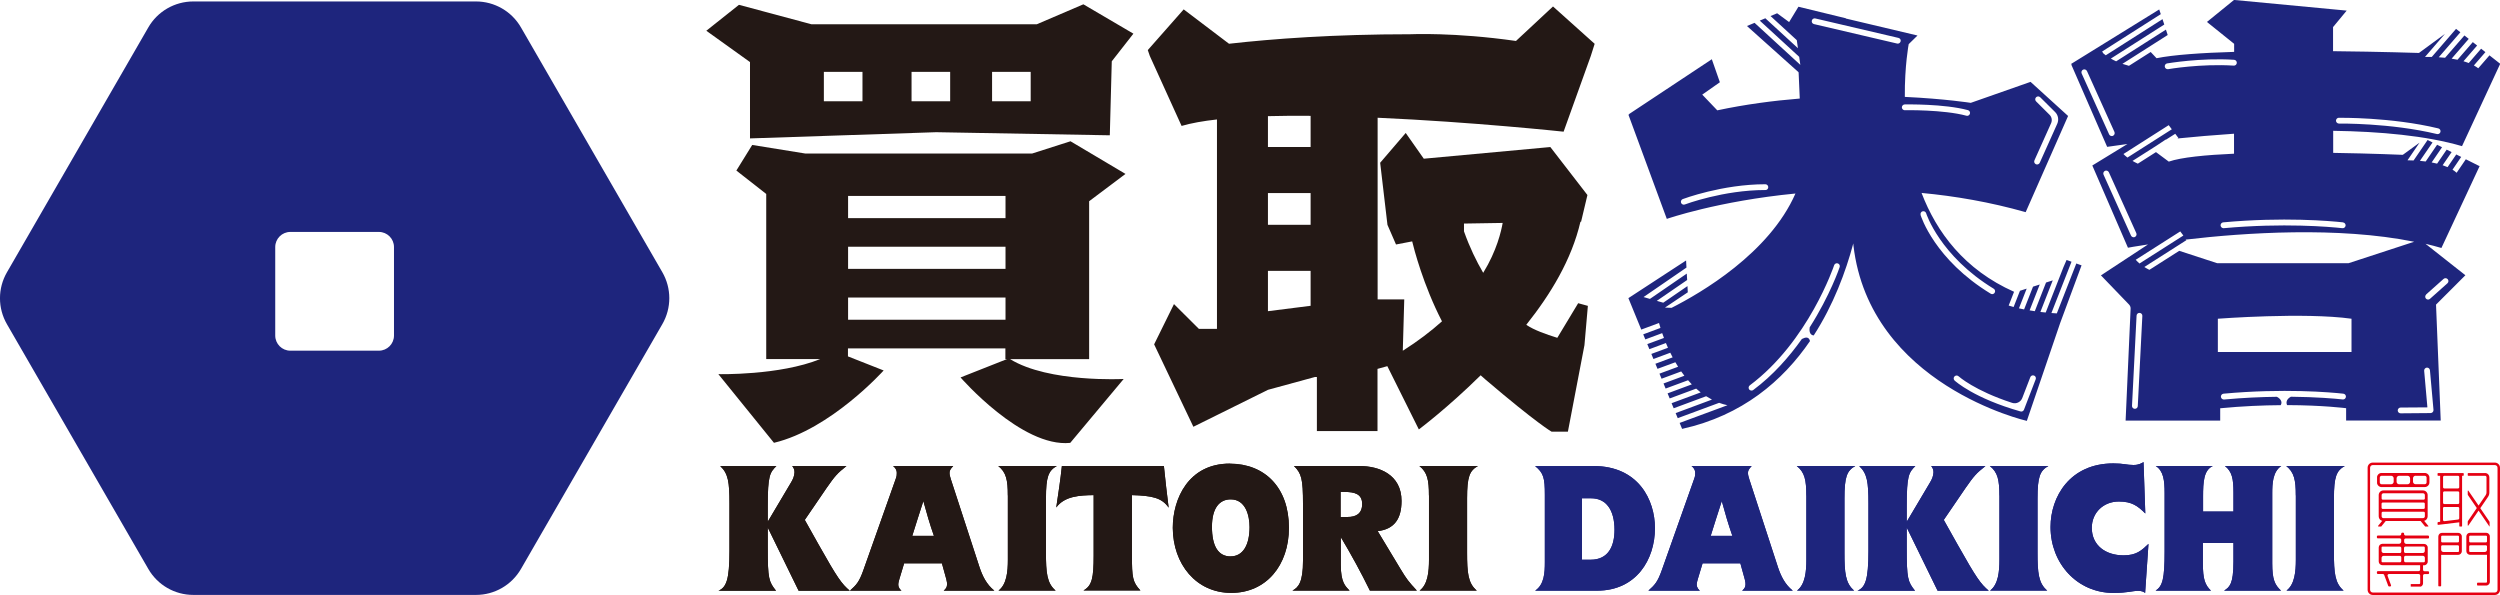
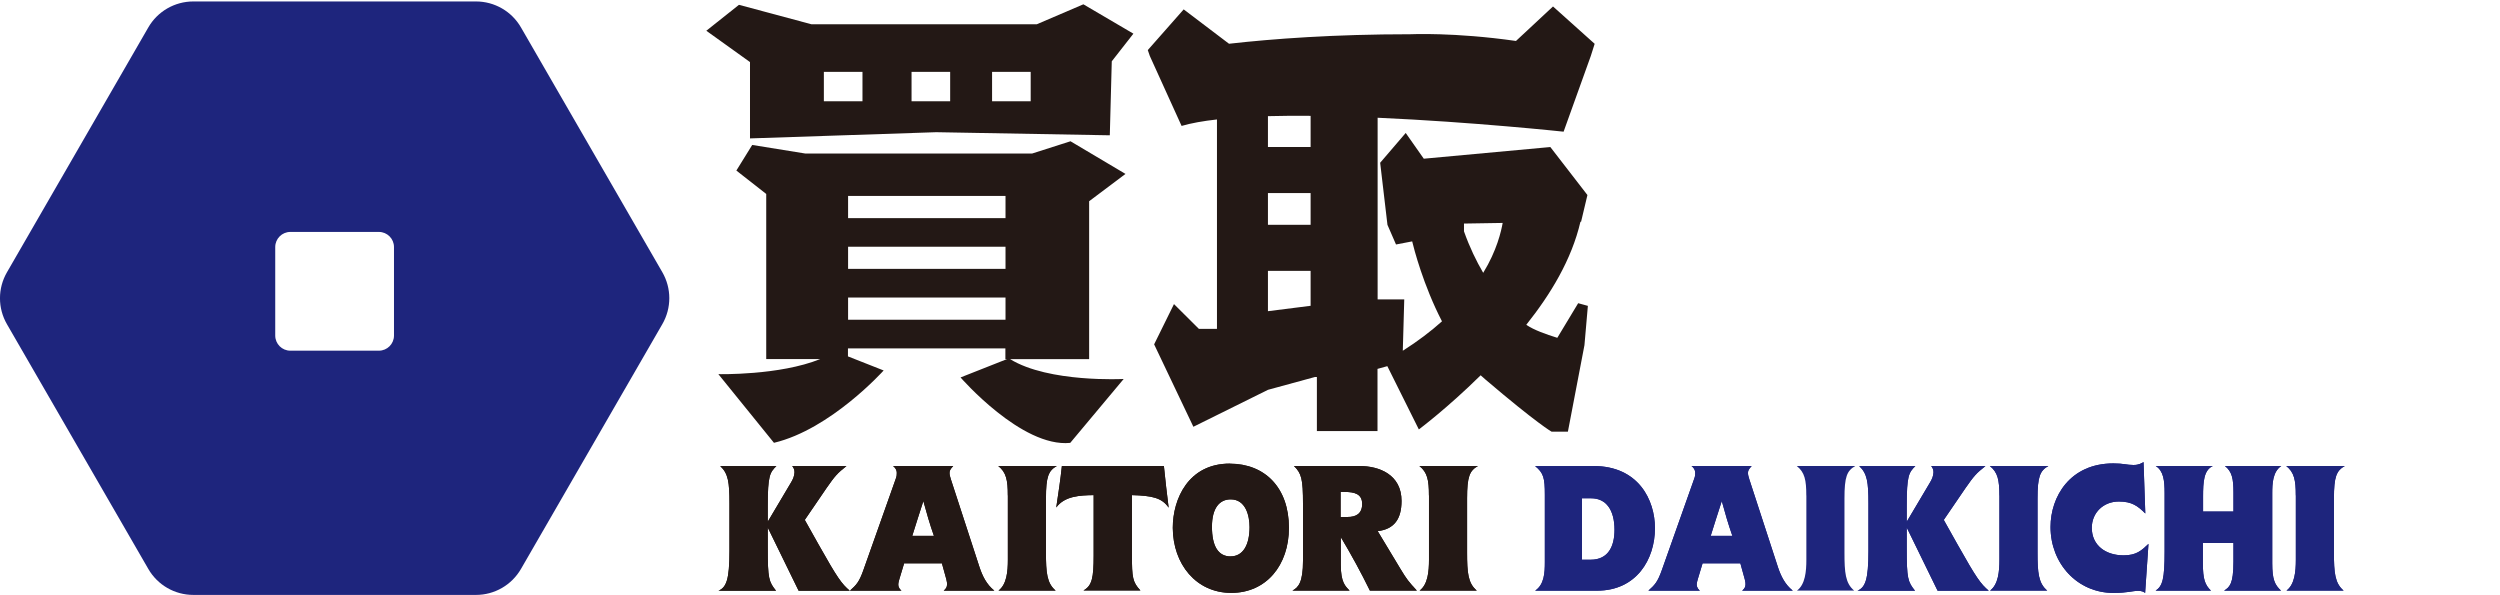
<svg xmlns="http://www.w3.org/2000/svg" id="_レイヤー_2" data-name="レイヤー_2" viewBox="0 0 394.3 93.84">
  <defs>
    <style>
      .cls-1 {
        fill: #231815;
      }

      .cls-2 {
        fill: #e50012;
      }

      .cls-3 {
        fill: #1e257d;
      }
    </style>
  </defs>
  <g id="_レイヤー_1-2" data-name="レイヤー_1">
    <g>
      <g>
        <path class="cls-3" d="M251.33,73.5c7.1,0,9.69,5.37,9.69,9.8,0,4.9-2.9,9.86-9.13,9.86h-9.77c1.45-.97,1.53-2.84,1.53-4.48v-10.66c0-2.62-.19-3.42-1.53-4.51h9.22ZM249.52,88.28h1.36c2.81,0,3.76-2.17,3.76-4.71,0-3.17-1.34-4.98-3.68-4.98h-1.45v9.69Z" />
        <path class="cls-3" d="M276.27,73.5c-.45.5-.58.72-.58,1.09,0,.31.08.58.22,1.03l4.51,13.84c.47,1.39,1.09,2.7,2.34,3.7h-7.99c.36-.31.53-.56.53-1,0-.17,0-.36-.11-.78l-.7-2.53h-5.96l-.75,2.48c-.08.31-.17.56-.17.86,0,.56.36.84.5.97h-8.13c1-.89,1.45-1.34,2.12-3.23l5.1-14.39c.17-.45.17-.67.17-.95,0-.61-.42-.95-.58-1.09h9.49ZM273.23,84.52c-.64-1.81-1.17-3.65-1.67-5.49-.61,1.92-1.2,3.68-1.75,5.49h3.42Z" />
        <path class="cls-3" d="M284.89,78.15c0-2.45-.25-3.65-1.5-4.65h9.22c-1.31.75-1.7,1.67-1.7,5.12v8.52c0,3.17.14,4.85,1.53,6.01h-9.02c1.31-.97,1.48-3.04,1.48-4.87v-10.14Z" />
        <path class="cls-3" d="M300.72,82.3l3.65-6.15c.33-.53.56-1.06.58-1.67,0-.42-.14-.7-.36-.97h8.55c-1.45,1.14-1.81,1.56-3.15,3.48l-3.42,5.01,2.17,3.87c3.01,5.35,3.65,6.21,4.93,7.3h-8.07c-1.59-3.29-3.29-6.71-4.87-9.97v3.23c0,4.85.17,5.32,1.31,6.74h-9.08c1.22-.53,1.73-1.7,1.73-6.24v-7.57c0-3.34-.2-4.68-1.45-5.85h8.85c-1.03,1-1.36,1.53-1.36,6.26v2.53Z" />
        <path class="cls-3" d="M315.34,78.15c0-2.45-.25-3.65-1.5-4.65h9.22c-1.31.75-1.7,1.67-1.7,5.12v8.52c0,3.17.14,4.85,1.53,6.01h-9.02c1.31-.97,1.48-3.04,1.48-4.87v-10.14Z" />
        <path class="cls-3" d="M338.36,80.99c-1.2-1.2-2.12-1.89-4.18-1.89-2.42,0-4.26,1.75-4.26,4.15,0,2.76,2.17,4.34,5.01,4.34,2.03,0,2.81-.75,3.93-1.81l-.53,7.74c-.22-.17-.5-.33-1.11-.33-.89,0-1.73.33-3.87.33-5.71,0-9.94-4.62-9.94-10.41,0-4.76,3.06-10.02,9.91-10.02,1.61,0,2.14.25,3.17.25.86,0,1.28-.28,1.59-.47l.28,8.13Z" />
        <path class="cls-3" d="M341.4,77.76c0-1.98-.17-3.48-1.39-4.26h8.99c-1.42.67-1.53,2.45-1.53,4.87v2.31h4.79v-2.98c0-2.2-.22-3.31-1.34-4.2h8.88c-1.36.89-1.42,2.84-1.42,4.29v11.05c0,2.56.39,3.4,1.39,4.32h-8.99c.84-.56,1.48-.97,1.48-4.57v-2.95h-4.82v3.2c0,2.51.33,3.42,1.28,4.32h-8.74c1.11-.72,1.42-1.89,1.42-6.13v-9.27Z" />
        <path class="cls-3" d="M362.09,78.15c0-2.45-.25-3.65-1.5-4.65h9.22c-1.31.75-1.7,1.67-1.7,5.12v8.52c0,3.17.14,4.85,1.53,6.01h-9.02c1.31-.97,1.48-3.04,1.48-4.87v-10.14Z" />
      </g>
      <g>
        <path class="cls-1" d="M121.08,82.3l3.65-6.15c.33-.53.56-1.06.58-1.67,0-.42-.14-.7-.36-.97h8.55c-1.45,1.14-1.81,1.56-3.15,3.48l-3.42,5.01,2.17,3.87c3.01,5.35,3.65,6.21,4.93,7.3h-8.07c-1.59-3.29-3.29-6.71-4.87-9.97v3.23c0,4.85.17,5.32,1.31,6.74h-9.08c1.22-.53,1.73-1.7,1.73-6.24v-7.57c0-3.34-.2-4.68-1.45-5.85h8.85c-1.03,1-1.36,1.53-1.36,6.26v2.53Z" />
        <path class="cls-1" d="M150.34,73.5c-.45.5-.58.72-.58,1.09,0,.31.08.58.22,1.03l4.51,13.84c.47,1.39,1.09,2.7,2.34,3.7h-7.99c.36-.31.53-.56.53-1,0-.17,0-.36-.11-.78l-.7-2.53h-5.96l-.75,2.48c-.08.31-.17.56-.17.86,0,.56.36.84.5.97h-8.13c1-.89,1.45-1.34,2.12-3.23l5.1-14.39c.17-.45.17-.67.17-.95,0-.61-.42-.95-.58-1.09h9.49ZM147.3,84.52c-.64-1.81-1.17-3.65-1.67-5.49-.61,1.92-1.2,3.68-1.75,5.49h3.42Z" />
        <path class="cls-1" d="M158.95,78.15c0-2.45-.25-3.65-1.5-4.65h9.22c-1.31.75-1.7,1.67-1.7,5.12v8.52c0,3.17.14,4.85,1.53,6.01h-9.02c1.31-.97,1.48-3.04,1.48-4.87v-10.14Z" />
        <path class="cls-1" d="M183.57,73.5c.22,2.17.47,4.37.75,6.57-1.06-1.56-2.59-1.89-5.79-1.98v9.5c0,3.51.11,4.23,1.34,5.54h-8.99c1.36-.75,1.61-1.98,1.61-5.54v-9.5c-2.17.03-4.57.14-5.9,1.95.33-2.2.67-4.4.89-6.54h16.09Z" />
        <path class="cls-1" d="M193.96,73.13c5.54,0,9.33,3.79,9.33,10.11,0,5.9-3.56,10.27-9.1,10.27s-9.19-4.54-9.22-10.25c0-4.59,2.48-10.14,8.99-10.14ZM194.1,87.75c1.95,0,2.98-1.81,2.98-4.62,0-1.75-.58-4.37-2.98-4.37-1.7,0-2.95,1.28-2.95,4.32s.97,4.68,2.95,4.68Z" />
        <path class="cls-1" d="M220.88,89.73c.97,1.61,1.28,2.01,2.59,3.42h-7.41c-1.36-2.78-2.92-5.65-4.59-8.44v4.37c0,2.76.7,3.37,1.39,4.07h-9.02c.95-.5,1.67-1.31,1.67-4.73v-8.88c0-4.07-.25-4.87-1.42-6.04h10.33c3.12,0,6.63,1.36,6.63,5.51,0,2.78-1.11,4.45-3.76,4.76l3.59,5.96ZM211.44,81.54h1.09c1.28,0,2.31-.47,2.31-2.06s-1.22-1.89-2.76-1.89h-.64v3.95Z" />
        <path class="cls-1" d="M225.37,78.15c0-2.45-.25-3.65-1.5-4.65h9.22c-1.31.75-1.7,1.67-1.7,5.12v8.52c0,3.17.14,4.85,1.53,6.01h-9.02c1.31-.97,1.48-3.04,1.48-4.87v-10.14Z" />
      </g>
      <g>
        <path class="cls-3" d="M251.33,73.5c7.1,0,9.69,5.37,9.69,9.8,0,4.9-2.9,9.86-9.13,9.86h-9.77c1.45-.97,1.53-2.84,1.53-4.48v-10.66c0-2.62-.19-3.42-1.53-4.51h9.22ZM249.52,88.28h1.36c2.81,0,3.76-2.17,3.76-4.71,0-3.17-1.34-4.98-3.68-4.98h-1.45v9.69Z" />
        <path class="cls-3" d="M276.27,73.5c-.45.5-.58.72-.58,1.09,0,.31.08.58.22,1.03l4.51,13.84c.47,1.39,1.09,2.7,2.34,3.7h-7.99c.36-.31.53-.56.53-1,0-.17,0-.36-.11-.78l-.7-2.53h-5.96l-.75,2.48c-.08.31-.17.56-.17.86,0,.56.36.84.5.97h-8.13c1-.89,1.45-1.34,2.12-3.23l5.1-14.39c.17-.45.17-.67.17-.95,0-.61-.42-.95-.58-1.09h9.49ZM273.23,84.52c-.64-1.81-1.17-3.65-1.67-5.49-.61,1.92-1.2,3.68-1.75,5.49h3.42Z" />
-         <path class="cls-3" d="M284.89,78.15c0-2.45-.25-3.65-1.5-4.65h9.22c-1.31.75-1.7,1.67-1.7,5.12v8.52c0,3.17.14,4.85,1.53,6.01h-9.02c1.31-.97,1.48-3.04,1.48-4.87v-10.14Z" />
        <path class="cls-3" d="M300.72,82.3l3.65-6.15c.33-.53.56-1.06.58-1.67,0-.42-.14-.7-.36-.97h8.55c-1.45,1.14-1.81,1.56-3.15,3.48l-3.42,5.01,2.17,3.87c3.01,5.35,3.65,6.21,4.93,7.3h-8.07c-1.59-3.29-3.29-6.71-4.87-9.97v3.23c0,4.85.17,5.32,1.31,6.74h-9.08c1.22-.53,1.73-1.7,1.73-6.24v-7.57c0-3.34-.2-4.68-1.45-5.85h8.85c-1.03,1-1.36,1.53-1.36,6.26v2.53Z" />
        <path class="cls-3" d="M315.34,78.15c0-2.45-.25-3.65-1.5-4.65h9.22c-1.31.75-1.7,1.67-1.7,5.12v8.52c0,3.17.14,4.85,1.53,6.01h-9.02c1.31-.97,1.48-3.04,1.48-4.87v-10.14Z" />
        <path class="cls-3" d="M338.36,80.99c-1.2-1.2-2.12-1.89-4.18-1.89-2.42,0-4.26,1.75-4.26,4.15,0,2.76,2.17,4.34,5.01,4.34,2.03,0,2.81-.75,3.93-1.81l-.53,7.74c-.22-.17-.5-.33-1.11-.33-.89,0-1.73.33-3.87.33-5.71,0-9.94-4.62-9.94-10.41,0-4.76,3.06-10.02,9.91-10.02,1.61,0,2.14.25,3.17.25.86,0,1.28-.28,1.59-.47l.28,8.13Z" />
        <path class="cls-3" d="M341.4,77.76c0-1.98-.17-3.48-1.39-4.26h8.99c-1.42.67-1.53,2.45-1.53,4.87v2.31h4.79v-2.98c0-2.2-.22-3.31-1.34-4.2h8.88c-1.36.89-1.42,2.84-1.42,4.29v11.05c0,2.56.39,3.4,1.39,4.32h-8.99c.84-.56,1.48-.97,1.48-4.57v-2.95h-4.82v3.2c0,2.51.33,3.42,1.28,4.32h-8.74c1.11-.72,1.42-1.89,1.42-6.13v-9.27Z" />
        <path class="cls-3" d="M362.09,78.15c0-2.45-.25-3.65-1.5-4.65h9.22c-1.31.75-1.7,1.67-1.7,5.12v8.52c0,3.17.14,4.85,1.53,6.01h-9.02c1.31-.97,1.48-3.04,1.48-4.87v-10.14Z" />
      </g>
      <g>
        <path class="cls-1" d="M121.08,82.3l3.65-6.15c.33-.53.56-1.06.58-1.67,0-.42-.14-.7-.36-.97h8.55c-1.45,1.14-1.81,1.56-3.15,3.48l-3.42,5.01,2.17,3.87c3.01,5.35,3.65,6.21,4.93,7.3h-8.07c-1.59-3.29-3.29-6.71-4.87-9.97v3.23c0,4.85.17,5.32,1.31,6.74h-9.08c1.22-.53,1.73-1.7,1.73-6.24v-7.57c0-3.34-.2-4.68-1.45-5.85h8.85c-1.03,1-1.36,1.53-1.36,6.26v2.53Z" />
        <path class="cls-1" d="M150.34,73.5c-.45.5-.58.72-.58,1.09,0,.31.08.58.22,1.03l4.51,13.84c.47,1.39,1.09,2.7,2.34,3.7h-7.99c.36-.31.53-.56.53-1,0-.17,0-.36-.11-.78l-.7-2.53h-5.96l-.75,2.48c-.08.31-.17.56-.17.86,0,.56.36.84.5.97h-8.13c1-.89,1.45-1.34,2.12-3.23l5.1-14.39c.17-.45.17-.67.17-.95,0-.61-.42-.95-.58-1.09h9.49ZM147.3,84.52c-.64-1.81-1.17-3.65-1.67-5.49-.61,1.92-1.2,3.68-1.75,5.49h3.42Z" />
        <path class="cls-1" d="M158.95,78.15c0-2.45-.25-3.65-1.5-4.65h9.22c-1.31.75-1.7,1.67-1.7,5.12v8.52c0,3.17.14,4.85,1.53,6.01h-9.02c1.31-.97,1.48-3.04,1.48-4.87v-10.14Z" />
        <path class="cls-1" d="M183.57,73.5c.22,2.17.47,4.37.75,6.57-1.06-1.56-2.59-1.89-5.79-1.98v9.5c0,3.51.11,4.23,1.34,5.54h-8.99c1.36-.75,1.61-1.98,1.61-5.54v-9.5c-2.17.03-4.57.14-5.9,1.95.33-2.2.67-4.4.89-6.54h16.09Z" />
        <path class="cls-1" d="M193.96,73.13c5.54,0,9.33,3.79,9.33,10.11,0,5.9-3.56,10.27-9.1,10.27s-9.19-4.54-9.22-10.25c0-4.59,2.48-10.14,8.99-10.14ZM194.1,87.75c1.95,0,2.98-1.81,2.98-4.62,0-1.75-.58-4.37-2.98-4.37-1.7,0-2.95,1.28-2.95,4.32s.97,4.68,2.95,4.68Z" />
        <path class="cls-1" d="M220.88,89.73c.97,1.61,1.28,2.01,2.59,3.42h-7.41c-1.36-2.78-2.92-5.65-4.59-8.44v4.37c0,2.76.7,3.37,1.39,4.07h-9.02c.95-.5,1.67-1.31,1.67-4.73v-8.88c0-4.07-.25-4.87-1.42-6.04h10.33c3.12,0,6.63,1.36,6.63,5.51,0,2.78-1.11,4.45-3.76,4.76l3.59,5.96ZM211.44,81.54h1.09c1.28,0,2.31-.47,2.31-2.06s-1.22-1.89-2.76-1.89h-.64v3.95Z" />
        <path class="cls-1" d="M225.37,78.15c0-2.45-.25-3.65-1.5-4.65h9.22c-1.31.75-1.7,1.67-1.7,5.12v8.52c0,3.17.14,4.85,1.53,6.01h-9.02c1.31-.97,1.48-3.04,1.48-4.87v-10.14Z" />
      </g>
      <path class="cls-3" d="M82.17,4.33l22.29,38.6c1.47,2.54,1.47,5.66,0,8.2l-22.29,38.6c-1.47,2.54-4.17,4.1-7.1,4.1H30.49c-2.93,0-5.64-1.56-7.1-4.1L1.1,51.14c-1.47-2.54-1.47-5.66,0-8.2L23.39,4.33C24.85,1.79,27.56.23,30.49.23h44.58c2.93,0,5.64,1.56,7.1,4.1ZM59.76,55.31c1.31,0,2.38-1.07,2.38-2.38v-13.97c0-1.31-1.07-2.38-2.38-2.38h-13.97c-1.31,0-2.38,1.07-2.38,2.38v13.97c0,1.31,1.07,2.38,2.38,2.38h13.97Z" />
      <g>
        <path class="cls-1" d="M163.53,3.83h-35.54l-11.44-3.07-5.15,4.09,6.89,4.94v12.04l29.37-.98,27.38.49.31-11.67,3.41-4.36-7.89-4.63-7.35,3.15ZM136.03,15.97h-6.09v-4.64h6.09v4.64ZM149.86,15.97h-6.09v-4.64h6.09v4.64ZM162.56,15.97h-6.09v-4.64h6.09v4.64Z" />
        <path class="cls-1" d="M171.79,31.73l5.72-4.3-8.67-5.15-6.04,1.93h-35.81l-8.35-1.35-2.5,4.04,4.71,3.69v26.04h8.52c-6.44,2.61-16.07,2.38-16.07,2.38l8.77,10.83c8.97-2.13,17.3-11.41,17.3-11.41l-5.63-2.22v-1.26h24.83v1.68h.27l-7.34,2.9s9.63,11.1,17.3,10.32l8.43-10.08s-11.81.63-17.92-3.13h12.47v-24.9ZM158.59,30.9v3.5h-24.83v-3.5h24.83ZM133.76,38.91h24.83v3.5h-24.83v-3.5ZM133.76,50.43v-3.5h24.83v3.5h-24.83Z" />
        <path class="cls-1" d="M246.61,20.77l4.29-11.94.61-1.92-6.57-5.89-5.84,5.44c-9.71-1.39-16.64-1.06-16.64-1.06-12.07,0-21.71.72-28.62,1.5l-7.15-5.42-5.66,6.42.32.93,5.01,11.03c1.51-.44,3.4-.78,5.58-1.02v33.03h-2.85l-3.93-3.91-3.13,6.35,6.19,13,11.77-5.83,7.4-2.02h.31v8.53h9.56v-9.81l1.55-.43,4.97,9.98s4.49-3.35,9.75-8.54c.23.22.47.43.71.63,8.19,6.98,10.47,8.26,10.47,8.26h2.58l2.61-13.64.54-6.2-1.53-.42-3.29,5.46c-1.8-.55-3.72-1.26-4.78-1.98,0,0-.04-.03-.11-.08,3.82-4.8,7.14-10.24,8.54-16.25h.1s1-4.21,1-4.21l-5.85-7.57-19.96,1.84-2.85-4.06-4.03,4.7,1.15,9.79,1.35,3.1,2.55-.49c.27,1.13,1.74,6.88,4.7,12.61-1.73,1.55-3.77,3.11-6.18,4.64l.23-8.1h-4.2v-28.65c15.08.67,29.35,2.2,29.35,2.2ZM206.71,48.23l-6.73.85v-6.36h6.73v5.51ZM206.71,35.46h-6.73v-5.01h6.73v5.01ZM206.71,23.19h-6.73v-4.87c2.15-.06,4.41-.07,6.73-.05v4.92ZM230.9,35.26l6.1-.1c-.22,1.27-.92,4.38-3.07,7.87-1.08-1.85-2.14-4.02-3.03-6.54v-1.23Z" />
      </g>
-       <path class="cls-3" d="M327.48,41.55l-3.08,7.88c-.29-.02-.57-.04-.85-.06l3.17-8.09-.78-.28-.49,1.13-2.8,7.16c-.29-.03-.57-.06-.84-.09l1.95-4.98-1.06.34-1.77,4.52c-.29-.04-.56-.08-.82-.13l1.6-4.08-1.06.34-1.41,3.59c-.29-.06-.56-.11-.81-.17l1.22-3.11-1.06.34-1,2.56c-.3-.08-.56-.16-.78-.23l.85-2.17c-7.84-3.49-12.22-9.4-14.59-15.59,5.27.49,10.8,1.44,16.42,3.03l6.69-15.17-5.92-5.38-9.43,3.31s-4.08-.64-10.4-.94c-.04-4.9.61-8.32.61-8.32l1.39-1.36-11.3-2.68v-.04s-7.48-1.82-7.48-1.82l-1.47,2.42-1.89-1.39-1.04.44,4.14,3.8.18,1.27-5.14-4.72-.88.37,6.22,5.71.18,1.27-7.22-6.63-1.2.5,8.14,7.29h.01s0,.01,0,.01h-.01s-.03,0-.03,0l.04.03.18,4.11c-4.19.34-8.59.92-13.01,1.86l-2.37-2.48,2.78-1.95-1.27-3.63-13.07,8.66h.06s-.14.1-.14.1l6.05,16.42s8.1-2.82,20.29-4c-4.12,9.42-14.94,15.7-19.54,18.03l-1.04-.04,3.6-2.41-.05-.98-3.82,2.62c-.34-.1-.68-.19-1.02-.29l4.79-3.29-.06-1.01-5.81,3.99c-.38-.11-.73-.21-1.01-.29l6.77-4.65-.06-1.12-9.1,5.94,2.03,4.96,2.8-1.04c.07.24.15.5.23.78l-2.72,1.01.33.8,2.66-.99c.08.25.18.5.28.76l-2.63.97.33.8,2.61-.97c.1.25.21.5.32.75l-2.62.97.33.8,2.66-.99c.12.24.24.49.37.73l-2.72,1.01.33.8,2.82-1.04c.14.24.28.47.43.71l-2.94,1.09.33.8,3.1-1.15c.16.23.33.46.5.68l-3.29,1.22.33.8,3.54-1.31c.19.22.39.44.59.65l-3.82,1.42.33.8,4.18-1.55c.23.21.47.41.71.6l-4.59,1.7.33.8,5.12-1.9c.3.19.6.36.92.53l-5.73,2.13.33.8,6.53-2.42c.42.16.86.28,1.31.38l-7.54,2.79.39.94c9.49-2.1,15.88-7.58,20.17-13.85-.16-.72-.72-.62-1.28-.33-2.01,2.83-4.54,5.72-7.67,8.05-.08.06-.18.09-.27.09-.14,0-.28-.06-.37-.18-.15-.2-.11-.49.09-.64,9.25-6.91,13.27-18.83,13.31-18.95.08-.24.34-.37.58-.29.24.08.37.34.29.58-.02.07-1.51,4.47-4.73,9.51-.19,1.24.58,1.27.64,1.27,3.11-4.82,5.05-10.04,6.24-14.51l.02.3c2.56,22.03,27.35,27.69,27.35,27.69l5.26-15.44h0l3.37-9.09-.81-.29ZM320.87,25.29l2.63-5.86c.2-.45.11-.98-.25-1.33l-2.12-2.11c-.18-.18-.18-.47,0-.65.18-.18.47-.18.65,0l2.35,2.33c.49.48.62,1.22.34,1.85l-2.76,6.15c-.08.17-.24.27-.42.27-.06,0-.13-.01-.19-.04-.23-.1-.33-.37-.23-.6ZM278.43,29.97c-6.65,0-12.64,2.26-12.7,2.28-.05.02-.11.03-.16.03-.18,0-.36-.11-.43-.29-.09-.24.03-.5.26-.59.06-.02,6.21-2.34,13.03-2.34.25,0,.46.2.46.46s-.2.46-.46.46ZM299.76,6.53c-.05.21-.24.35-.44.35-.03,0-.07,0-.1-.01l-13.12-3.07c-.25-.06-.4-.3-.34-.55.06-.25.3-.4.55-.34l13.12,3.07c.25.06.4.3.34.55ZM300.43,17.39c-.25,0-.46-.2-.47-.45,0-.25.2-.46.45-.47.25,0,6.2-.11,9.97.9.24.07.39.32.32.56-.06.2-.24.34-.44.34-.04,0-.08,0-.12-.02-3.64-.98-9.65-.87-9.71-.87ZM302.92,33.9c-.07-.24.06-.5.3-.57.24-.07.5.06.57.3.02.07,2.16,6.73,10.66,11.91.22.13.28.41.15.63-.09.14-.24.22-.39.22-.08,0-.16-.02-.24-.07-8.82-5.37-10.97-12.14-11.06-12.42ZM321.07,59.82l-1.85,4.8c-.07.18-.24.29-.43.29-.04,0-.08,0-.12-.02-7.32-2.08-10.26-4.76-10.39-4.87-.18-.17-.2-.46-.02-.65.17-.18.46-.2.65-.02.03.02,2.5,2.26,8.45,4.19.65.21,1.35-.13,1.59-.76l1.27-3.29c.09-.24.35-.35.59-.26.24.09.35.36.26.59Z" />
-       <path class="cls-3" d="M391.04,26.19l-2.13-1.07-1.45,2.13c-.2-.18-.41-.34-.65-.49l1.37-2.01-.78-.39-1.37,2c-.25-.11-.51-.21-.78-.3l1.42-2.07-.78-.39-1.51,2.21c-.28-.07-.57-.13-.86-.19l1.64-2.4-.78-.39-1.8,2.64c-.31-.04-.62-.08-.91-.1l1.99-2.9-.78-.39-2.21,3.23c-.37-.02-.69-.03-.96-.03l1.9-2.78-2.64,1.92s-4.79-.21-10.98-.31v-3.48c7.39.11,14.65.76,20.32,2.42l6.02-12.99-1.69-1.33-1.77,2.04c-.21-.16-.44-.31-.69-.45l1.82-2.1-.68-.54-1.95,2.26c-.27-.1-.54-.2-.83-.28l2.15-2.48-.68-.54-2.41,2.78c-.31-.07-.62-.12-.93-.17l2.7-3.12-.68-.54-3.05,3.52c-.35-.04-.69-.06-1-.08l3.41-3.94-.68-.54-3.83,4.43c-.53-.01-.91,0-1.07,0l3.15-3.64-4.1,3.01s-6-.2-13.55-.28v-3.8s2.15-2.6,2.15-2.6l-17.77-1.68-4.27,3.47,4.29,3.45v1.27c-5.08.15-9.59.46-12.24,1l-.92-.98-3.43,2.18c-.37-.1-.71-.2-1.03-.31l7.14-4.55-.28-.85-7.85,5c-.31-.14-.59-.28-.84-.43l8.43-5.37-.28-.85-8.95,5.7c-.15-.11-.28-.22-.39-.31l-.18-.29,9.25-5.89-.25-.74-13.94,8.62.18.03-.1.06,5.65,12.96s1.17-.18,3.2-.45l-5.54,3.39,5.62,12.97s1.16-.22,3.17-.52l-7.43,4.88,4.44,4.61c.16.17.25.4.24.63l-.79,17.67h14.92v-1.95c3.51-.34,6.75-.47,9.54-.49.34-.52-.07-1.06-.61-1.32-2.49.03-5.29.15-8.32.43-.01,0-.03,0-.04,0-.23,0-.43-.18-.46-.42-.02-.25.16-.47.41-.5,9.5-.87,16.87-.22,18.9,0,.25.03.43.25.41.5-.03.25-.25.44-.5.41-1.16-.13-4.1-.39-8.18-.43-.84.44-.72,1.06-.61,1.32,5.69.02,9.32.49,9.32.49v1.95h14.92l-.74-18.29,4.63-4.63-6.29-4.96c.85.2,1.69.42,2.51.66l6.05-12.97ZM368.88,18.58c.08,0,8.18-.13,15.69,1.67.25.06.4.31.34.55-.05.21-.24.35-.44.35-.04,0-.07,0-.11-.01-7.4-1.77-15.38-1.65-15.46-1.65-.24,0-.46-.2-.47-.45,0-.25.2-.46.45-.47ZM333.26,21.42c-.06.03-.12.04-.19.04-.17,0-.34-.1-.42-.27l-4.33-9.6c-.1-.23,0-.5.23-.61.23-.1.5,0,.61.23l4.33,9.6c.1.23,0,.5-.23.61ZM369.54,35.08c.25.03.43.25.41.5-.03.25-.25.44-.5.41-2.01-.22-9.3-.86-18.72,0-.01,0-.03,0-.04,0-.23,0-.43-.18-.46-.42-.02-.25.16-.47.41-.5,9.5-.87,16.87-.22,18.9,0ZM341.8,10c.05,0,5.23-.91,10.56-.57.25.02.44.23.43.49-.02.25-.23.45-.48.43-5.22-.33-10.3.55-10.35.56-.03,0-.05,0-.08,0-.22,0-.41-.16-.45-.38-.04-.25.12-.49.37-.53ZM342.05,19.74l.49.65-7,4.46c-.3-.23-.5-.42-.63-.56l7.14-4.55ZM336.71,37.38c-.06.03-.12.04-.19.04-.17,0-.34-.1-.42-.27l-4.33-9.6c-.1-.23,0-.5.23-.61.23-.1.5,0,.61.23l4.33,9.6c.1.23,0,.5-.23.61ZM337.17,25.81c-.31-.14-.59-.29-.83-.43l3.73-2.37,1.49-.99s.05,0,.07,0l1.45-.92.49.65-.14.09c2.67-.27,5.69-.53,8.92-.75v3.15c-4.48.2-8.32.57-10.29,1.25l-2.02-1.5-2.87,1.83ZM343.87,36.5l.49.65-6.92,4.41c-.37-.31-.55-.54-.59-.59l7.02-4.47ZM337.17,64.05c-.01.24-.21.43-.46.43,0,0-.02,0-.02,0-.25-.01-.45-.23-.43-.48l.72-14.22c.01-.25.23-.45.48-.43.25.01.45.23.43.48l-.72,14.22ZM370.88,55.52h-21.08v-5.25s13.63-1.04,21.08,0v5.25ZM370.4,41.51h-20.71l-5.98-1.95-4.71,3c-.3-.15-.57-.3-.8-.45l6.64-4.23-.12-.09c9.31-1.09,24.05-2.09,36.04.34l-10.37,3.39ZM382.65,46.44l2.75-2.45c.19-.17.48-.15.65.04.17.19.15.48-.04.65l-2.75,2.45c-.09.08-.2.12-.3.12-.13,0-.25-.05-.34-.15-.17-.19-.15-.48.04-.65ZM382.75,57.98c.26-.02.47.16.5.41l.56,6.26c.01.13-.03.25-.12.35-.09.09-.21.15-.33.15l-4.73.04h0c-.25,0-.46-.2-.46-.45,0-.25.2-.46.45-.46l4.23-.03-.51-5.77c-.02-.25.16-.47.42-.5Z" />
-       <path class="cls-2" d="M376.29,82.17h5.49l.72.88h.44c.06,0,.09-.07.05-.11l-.65-.79c.32-.08.55-.37.55-.71v-3.36c0-.4-.33-.73-.73-.73h-6.26c-.4,0-.73.33-.73.73v3.36c0,.34.23.63.55.71l-.65.79s0,.11.05.11h.44l.72-.88ZM375.63,78.08c0-.15.13-.28.28-.28h6.26c.15,0,.28.13.28.28v.54c0,.1-.08.19-.19.19h-6.44c-.1,0-.19-.08-.19-.19v-.54ZM375.81,79.26h6.44c.1,0,.19.08.19.19v.63c0,.1-.08.19-.19.19h-6.44c-.1,0-.19-.08-.19-.19v-.63c0-.1.08-.19.19-.19ZM375.63,81.44v-.54c0-.1.08-.19.19-.19h6.44c.1,0,.19.08.19.19v.54c0,.15-.13.28-.28.28h-6.26c-.15,0-.28-.13-.28-.28ZM384.45,82.43v.26c0,.06.05.1.11.09l3.32-.4v.58c0,.05.04.09.09.09h.26c.05,0,.09-.04.09-.09v-7.92h.17c.05,0,.09-.04.09-.09v-.25c0-.05-.04-.09-.09-.09h-3.95c-.05,0-.09.04-.09.09v.25c0,.05.04.09.09.09h.32v7.26l-.33.04s-.08.05-.08.09ZM385.52,75.04h2.15c.11,0,.2.09.2.2v1.6c0,.11-.09.2-.2.2h-2.15c-.11,0-.2-.09-.2-.2v-1.6c0-.11.09-.2.2-.2ZM385.52,77.5h2.15c.11,0,.2.09.2.2v1.6c0,.11-.09.2-.2.2h-2.15c-.11,0-.2-.09-.2-.2v-1.6c0-.11.09-.2.2-.2ZM385.52,79.96h2.15c.11,0,.2.09.2.2v1.58c0,.1-.08.19-.18.2l-2.15.26c-.12.01-.23-.08-.23-.2v-1.85c0-.11.09-.2.2-.2ZM392.12,91.9h-1.34c-.05,0-.1.04-.1.1v.25c0,.05.04.1.1.1h1.34c.32,0,.58-.26.58-.58v-7.16c0-.32-.26-.58-.58-.58h-2.55c-.32,0-.58.26-.58.58v2.31c0,.32.26.58.58.58h2.68v4.27c0,.07-.06.13-.13.13ZM389.44,84.62c0-.07.06-.13.13-.13h2.55c.07,0,.13.06.13.13v.75c0,.1-.08.18-.18.18h-2.45c-.1,0-.18-.08-.18-.18v-.75ZM389.57,87.06c-.07,0-.13-.06-.13-.13v-.75c0-.1.08-.18.18-.18h2.45c.1,0,.18.08.18.18v.52c0,.2-.16.36-.36.36h-2.32ZM375.64,76.82h6.79c.41,0,.74-.33.74-.74v-.75c0-.37-.27-.67-.62-.73h-7.04c-.3.05-.54.28-.6.58v1.06c.07.34.37.59.73.59ZM380.98,75.04h1.45c.16,0,.29.13.29.29v.75c0,.16-.13.29-.29.29h-1.45c-.22,0-.4-.18-.4-.4v-.54c0-.22.18-.4.4-.4ZM378.39,75.04h1.33c.22,0,.4.18.4.4v.54c0,.22-.18.4-.4.4h-1.33c-.22,0-.4-.18-.4-.4v-.54c0-.22.18-.4.4-.4ZM375.34,75.33c0-.16.13-.29.29-.29h1.5c.22,0,.4.18.4.4v.54c0,.22-.18.4-.4.4h-1.5c-.16,0-.29-.13-.29-.29v-.75ZM385.15,84.04c-.32,0-.58.26-.58.58v7.76c0,.05.04.1.1.1h.25c.05,0,.1-.04.1-.1v-4.87h2.68c.32,0,.58-.26.58-.58v-2.31c0-.32-.26-.58-.58-.58h-2.55ZM387.83,86.93c0,.07-.06.13-.13.13h-2.32c-.2,0-.36-.16-.36-.36v-.52c0-.1.08-.18.18-.18h2.45c.1,0,.18.08.18.18v.75ZM387.83,84.62v.75c0,.1-.08.18-.18.18h-2.45c-.1,0-.18-.08-.18-.18v-.75c0-.07.06-.13.13-.13h2.55c.07,0,.13.06.13.13ZM383.1,84.76v-.15c0-.08-.07-.15-.15-.15h-3.55c-.12,0-.23-.1-.23-.23v-.07c0-.08-.07-.15-.15-.15h-.15c-.08,0-.15.07-.15.15v.07c0,.12-.1.23-.23.23h-3.46c-.08,0-.15.07-.15.15v.15c0,.08.07.15.15.15h3.46c.12,0,.23.1.23.23v.28c0,.19-.16.35-.35.35h-2.62c-.32,0-.58.26-.58.58v2.21c0,.32.26.58.58.58h5.95v.71c0,.12-.1.23-.23.23h-6.44c-.08,0-.15.07-.15.15v.15c0,.08.07.15.15.15h.79c.09,0,.18.06.21.15l.64,1.72c.02.06.08.1.14.1h.16c.1,0,.18-.1.14-.2l-.54-1.46c-.05-.15.05-.3.21-.3h4.7c.12,0,.23.1.23.23v1.22c0,.07-.06.13-.13.13h-1.36v.4h1.6c.2-.09.34-.29.34-.52v-1.22c0-.12.1-.23.23-.23h.57c.08,0,.15-.07.15-.15v-.15c0-.08-.07-.15-.15-.15h-.57c-.12,0-.23-.1-.23-.23v-.71h.16c.32,0,.58-.26.58-.58v-2.21c0-.32-.26-.58-.58-.58h-2.79c-.19,0-.35-.16-.35-.35v-.28c0-.12.1-.23.23-.23h3.55c.08,0,.15-.07.15-.15ZM378.5,88.68h-2.75c-.07,0-.13-.06-.13-.13v-.56c0-.17.14-.32.32-.32h2.56c.12,0,.23.1.23.23v.56c0,.12-.1.23-.23.23ZM378.5,87.22h-2.56c-.17,0-.32-.14-.32-.32v-.56c0-.07.06-.13.13-.13h2.75c.12,0,.23.1.23.23v.56c0,.12-.1.23-.23.23ZM382.44,88.55c0,.07-.06.13-.13.13h-2.91c-.12,0-.23-.1-.23-.23v-.56c0-.12.1-.23.23-.23h2.73c.17,0,.32.14.32.32v.56ZM382.31,86.21c.07,0,.13.06.13.13v.56c0,.17-.14.32-.32.32h-2.73c-.12,0-.23-.1-.23-.23v-.56c0-.12.1-.23.23-.23h2.91ZM388.67,83.05h-.01v-.02s.01.02.01.02ZM392.63,82.24s.03.07.03.11v.7h-.02l-1.72-2.52-1.62,2.37s-.09.02-.09-.03v-.58s.01-.08.03-.11l1.4-2.05-1.4-2.05s-.03-.07-.03-.1v-.56c0-.05.07-.08.1-.03l1.61,2.35,1.13-1.66c.08-.12.12-.26.12-.4v-2.42c0-.12-.1-.22-.22-.22h-2.65c-.05,0-.09-.04-.09-.09v-.25c0-.05.04-.09.09-.09h2.77c.31.06.55.33.55.66v2.42c0,.24-.07.46-.2.66l-1.23,1.8,1.44,2.11ZM393.49,93.84h-19.26c-.45,0-.81-.37-.81-.81v-19.26c0-.45.36-.81.81-.81h19.26c.45,0,.81.37.81.81v19.26c0,.45-.37.81-.81.81ZM374.23,73.35c-.23,0-.42.19-.42.42v19.26c0,.23.19.42.42.42h19.26c.23,0,.42-.19.42-.42v-19.26c0-.23-.19-.42-.42-.42h-19.26Z" />
    </g>
  </g>
</svg>